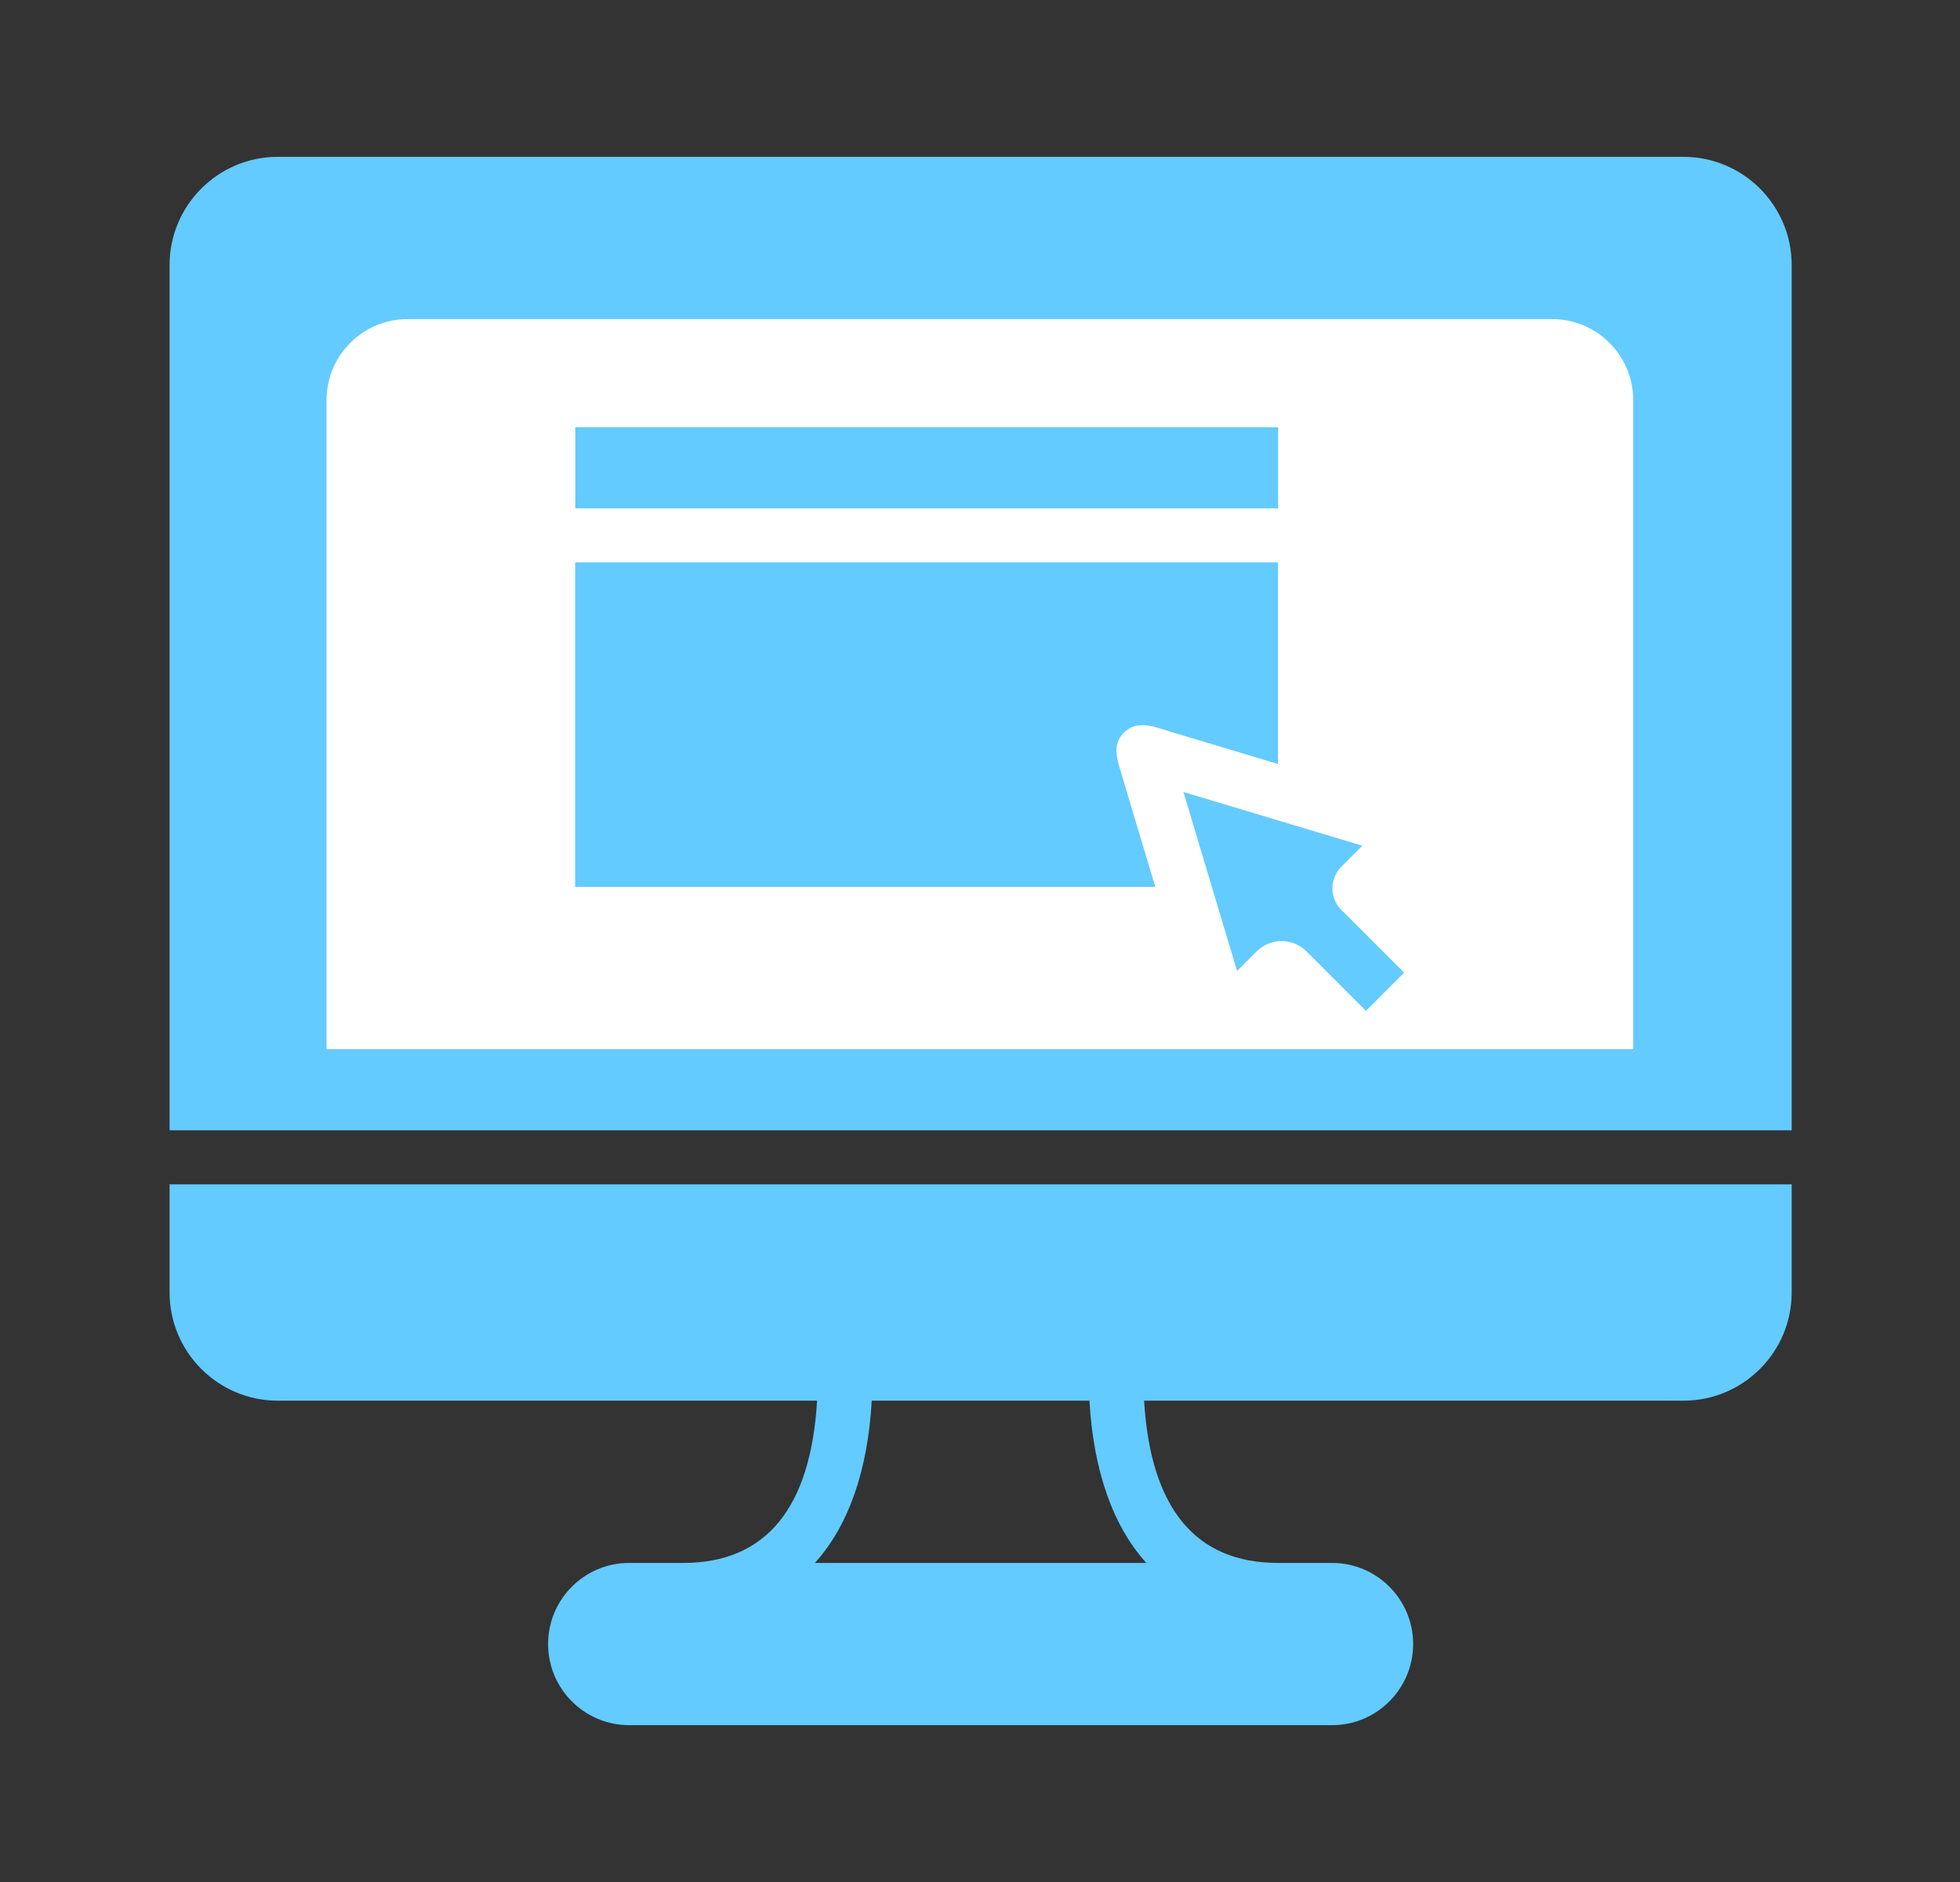
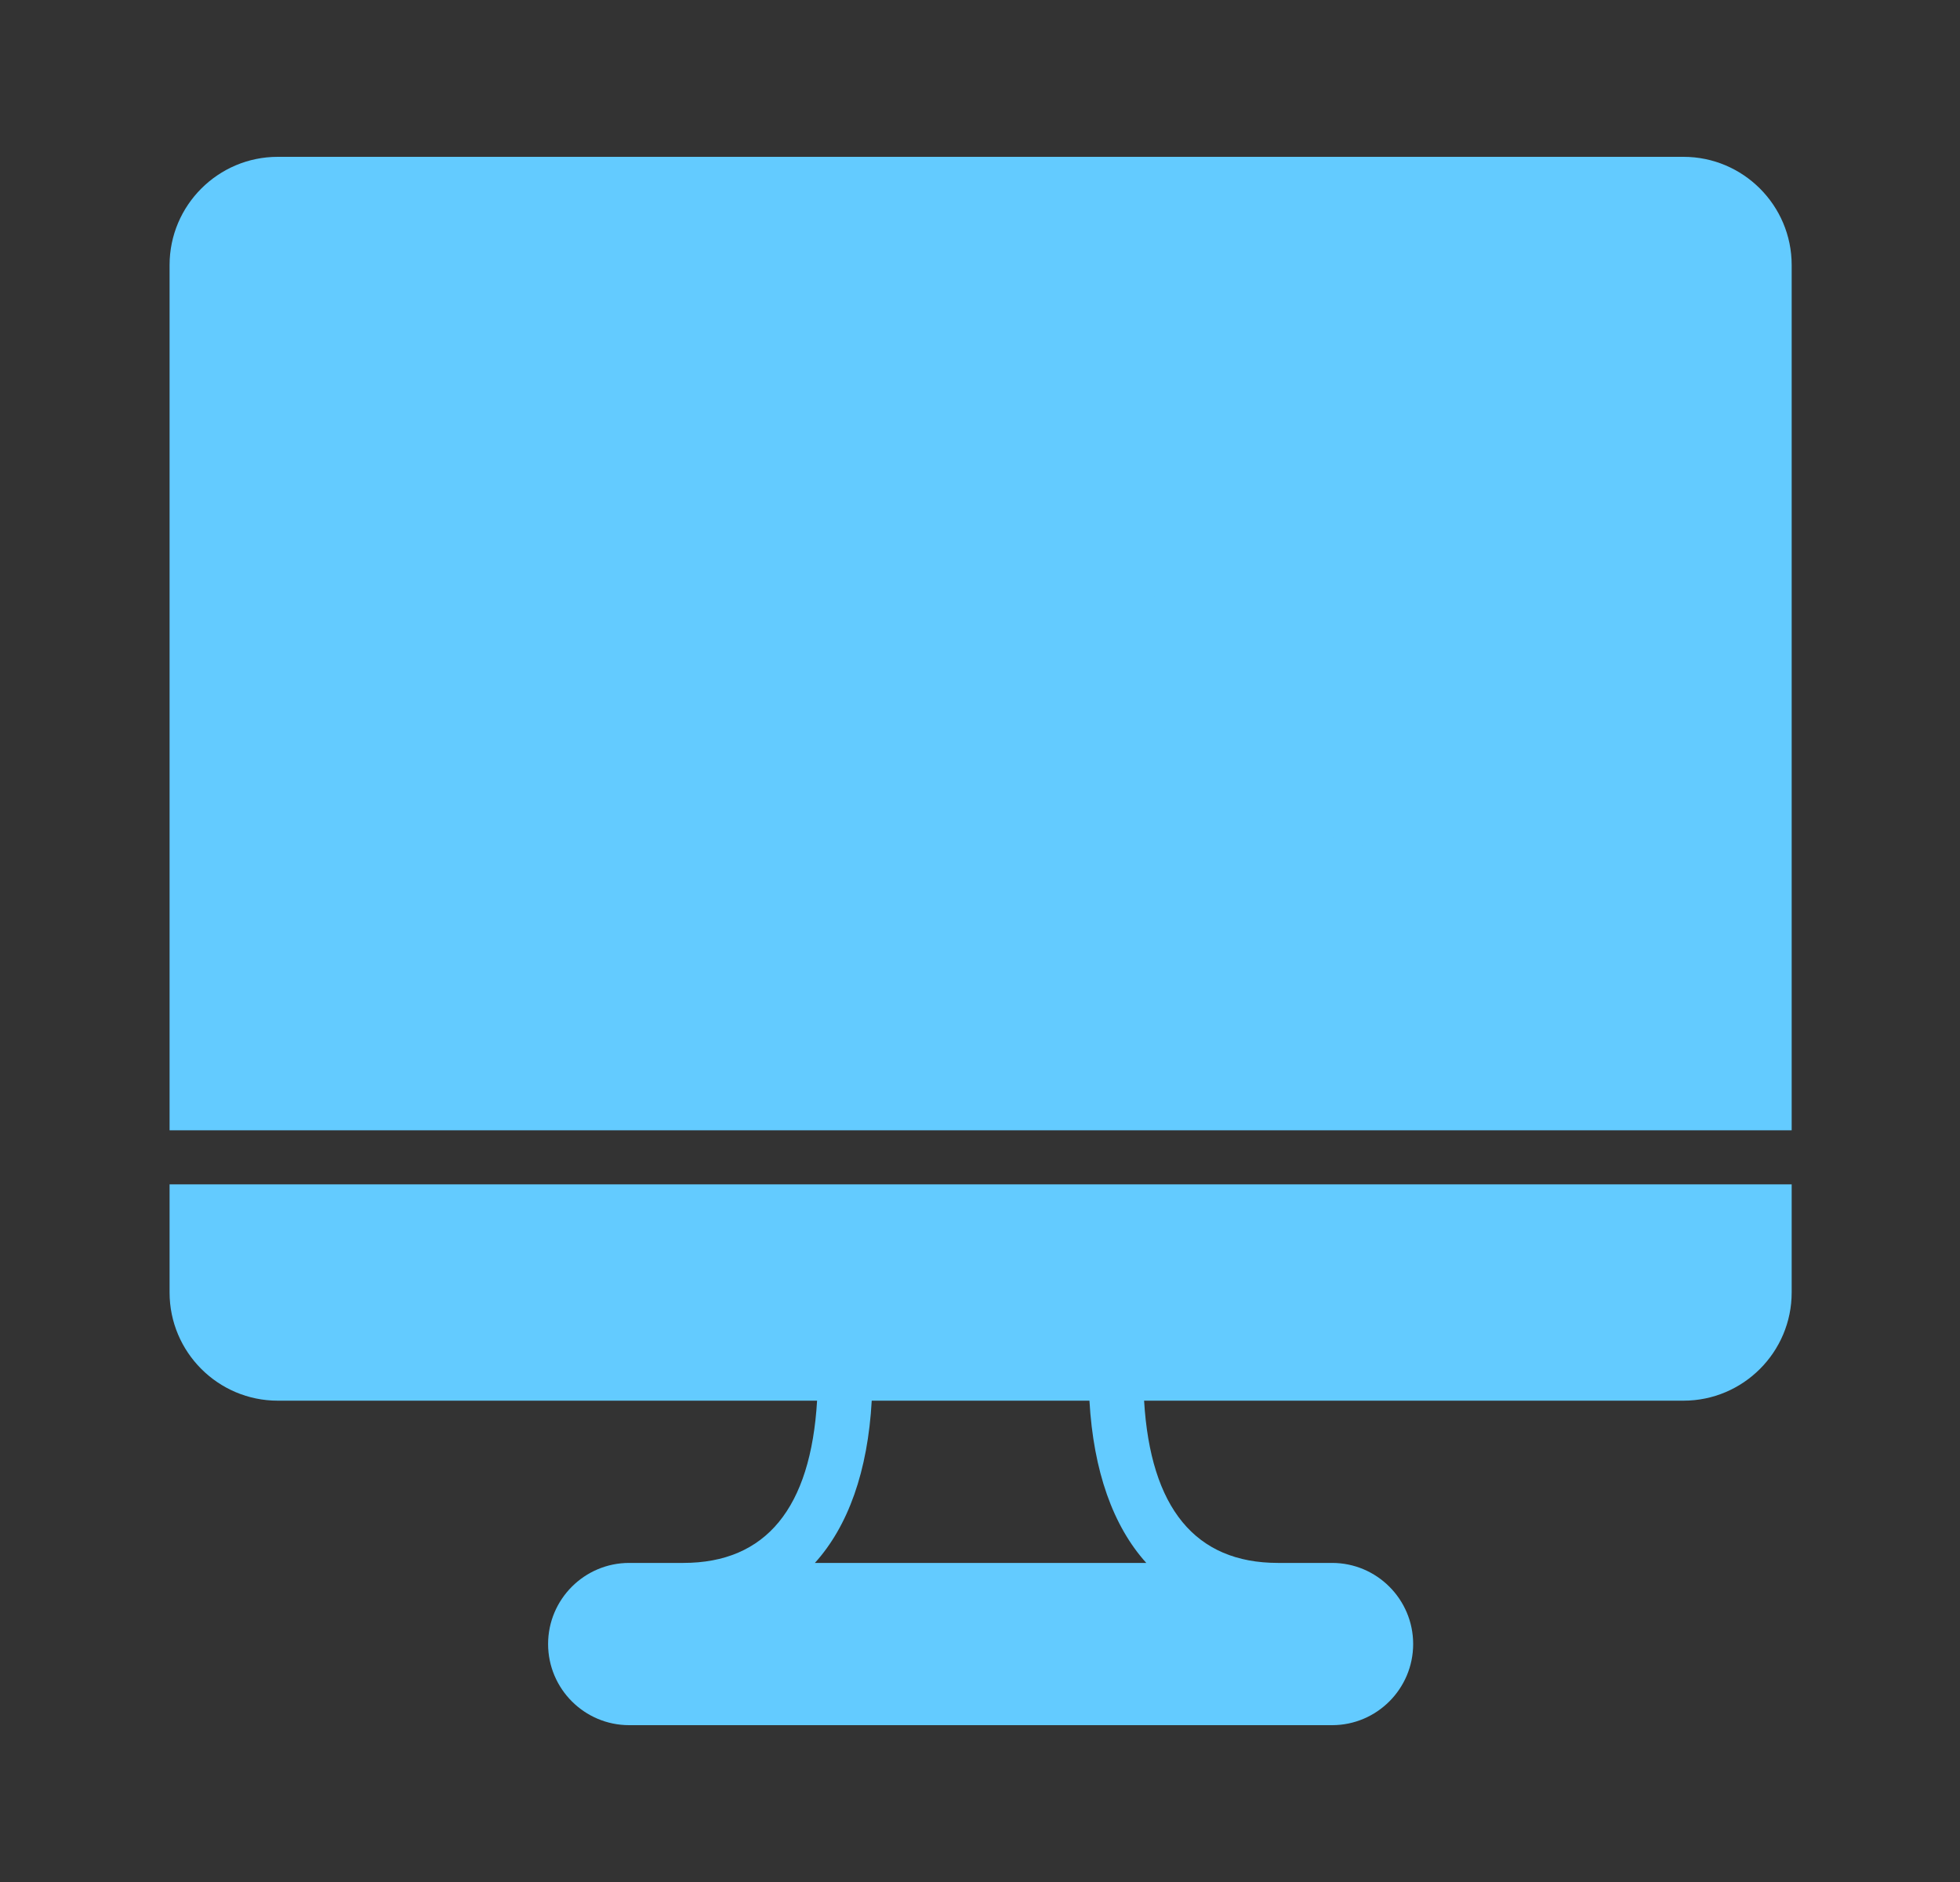
<svg xmlns="http://www.w3.org/2000/svg" width="25" height="24" viewBox="0 0 25 24" fill="none">
  <rect x="0" y="0" width="25" height="24" fill="#333333" stroke="none" />
  <path d="M3.543 2H21.473C22.234 2 22.853 2.619 22.853 3.38V14.414H21.473H3.542H2.163V3.38C2.163 2.619 2.782 2 3.543 2Z" fill="#63CBFF" />
-   <path d="M4.165 5.103C4.165 4.532 4.628 4.069 5.2 4.069H19.797C20.369 4.069 20.832 4.532 20.832 5.103V13.379H4.165V5.103Z" fill="white" />
  <path d="M16.303 5.448H7.338V6.483H16.303V5.448Z" fill="#63CBFF" />
  <path d="M16.995 11.328C16.995 11.223 17.036 11.126 17.11 11.052L17.377 10.785L15.095 10.1L15.531 11.556L15.779 12.382L16.028 12.133C16.116 12.046 16.231 12.001 16.346 12.001C16.462 12.001 16.577 12.045 16.665 12.133L17.423 12.891L17.91 12.403L17.11 11.604C17.036 11.531 16.995 11.432 16.995 11.328Z" fill="#63CBFF" />
-   <path d="M14.336 9.343C14.509 9.168 14.746 9.276 14.947 9.336C15.169 9.403 15.392 9.47 15.614 9.536C15.843 9.605 16.072 9.674 16.301 9.743V7.172H7.336V11.31H14.736C14.63 10.955 14.523 10.599 14.416 10.243C14.377 10.111 14.337 9.978 14.297 9.845C14.246 9.676 14.189 9.502 14.325 9.353C14.329 9.35 14.332 9.346 14.336 9.343ZM3.887 15.103H2.163V16.482C2.163 17.243 2.782 17.862 3.543 17.862H10.422C10.341 19.23 9.771 19.931 8.715 19.931H8.025C7.455 19.931 6.991 20.395 6.991 20.965C6.991 21.536 7.455 22 8.025 22H16.991C17.561 22 18.025 21.536 18.025 20.965C18.025 20.395 17.561 19.931 16.991 19.931H16.301C15.245 19.931 14.675 19.23 14.593 17.862H21.473C22.234 17.862 22.853 17.243 22.853 16.482V15.103H21.129H3.887ZM14.621 19.931H10.394C10.819 19.461 11.069 18.76 11.119 17.862H13.896C13.947 18.76 14.197 19.461 14.621 19.931Z" fill="#63CBFF" />
+   <path d="M14.336 9.343C14.509 9.168 14.746 9.276 14.947 9.336C15.169 9.403 15.392 9.47 15.614 9.536C15.843 9.605 16.072 9.674 16.301 9.743V7.172H7.336H14.736C14.63 10.955 14.523 10.599 14.416 10.243C14.377 10.111 14.337 9.978 14.297 9.845C14.246 9.676 14.189 9.502 14.325 9.353C14.329 9.35 14.332 9.346 14.336 9.343ZM3.887 15.103H2.163V16.482C2.163 17.243 2.782 17.862 3.543 17.862H10.422C10.341 19.23 9.771 19.931 8.715 19.931H8.025C7.455 19.931 6.991 20.395 6.991 20.965C6.991 21.536 7.455 22 8.025 22H16.991C17.561 22 18.025 21.536 18.025 20.965C18.025 20.395 17.561 19.931 16.991 19.931H16.301C15.245 19.931 14.675 19.23 14.593 17.862H21.473C22.234 17.862 22.853 17.243 22.853 16.482V15.103H21.129H3.887ZM14.621 19.931H10.394C10.819 19.461 11.069 18.76 11.119 17.862H13.896C13.947 18.76 14.197 19.461 14.621 19.931Z" fill="#63CBFF" />
</svg>